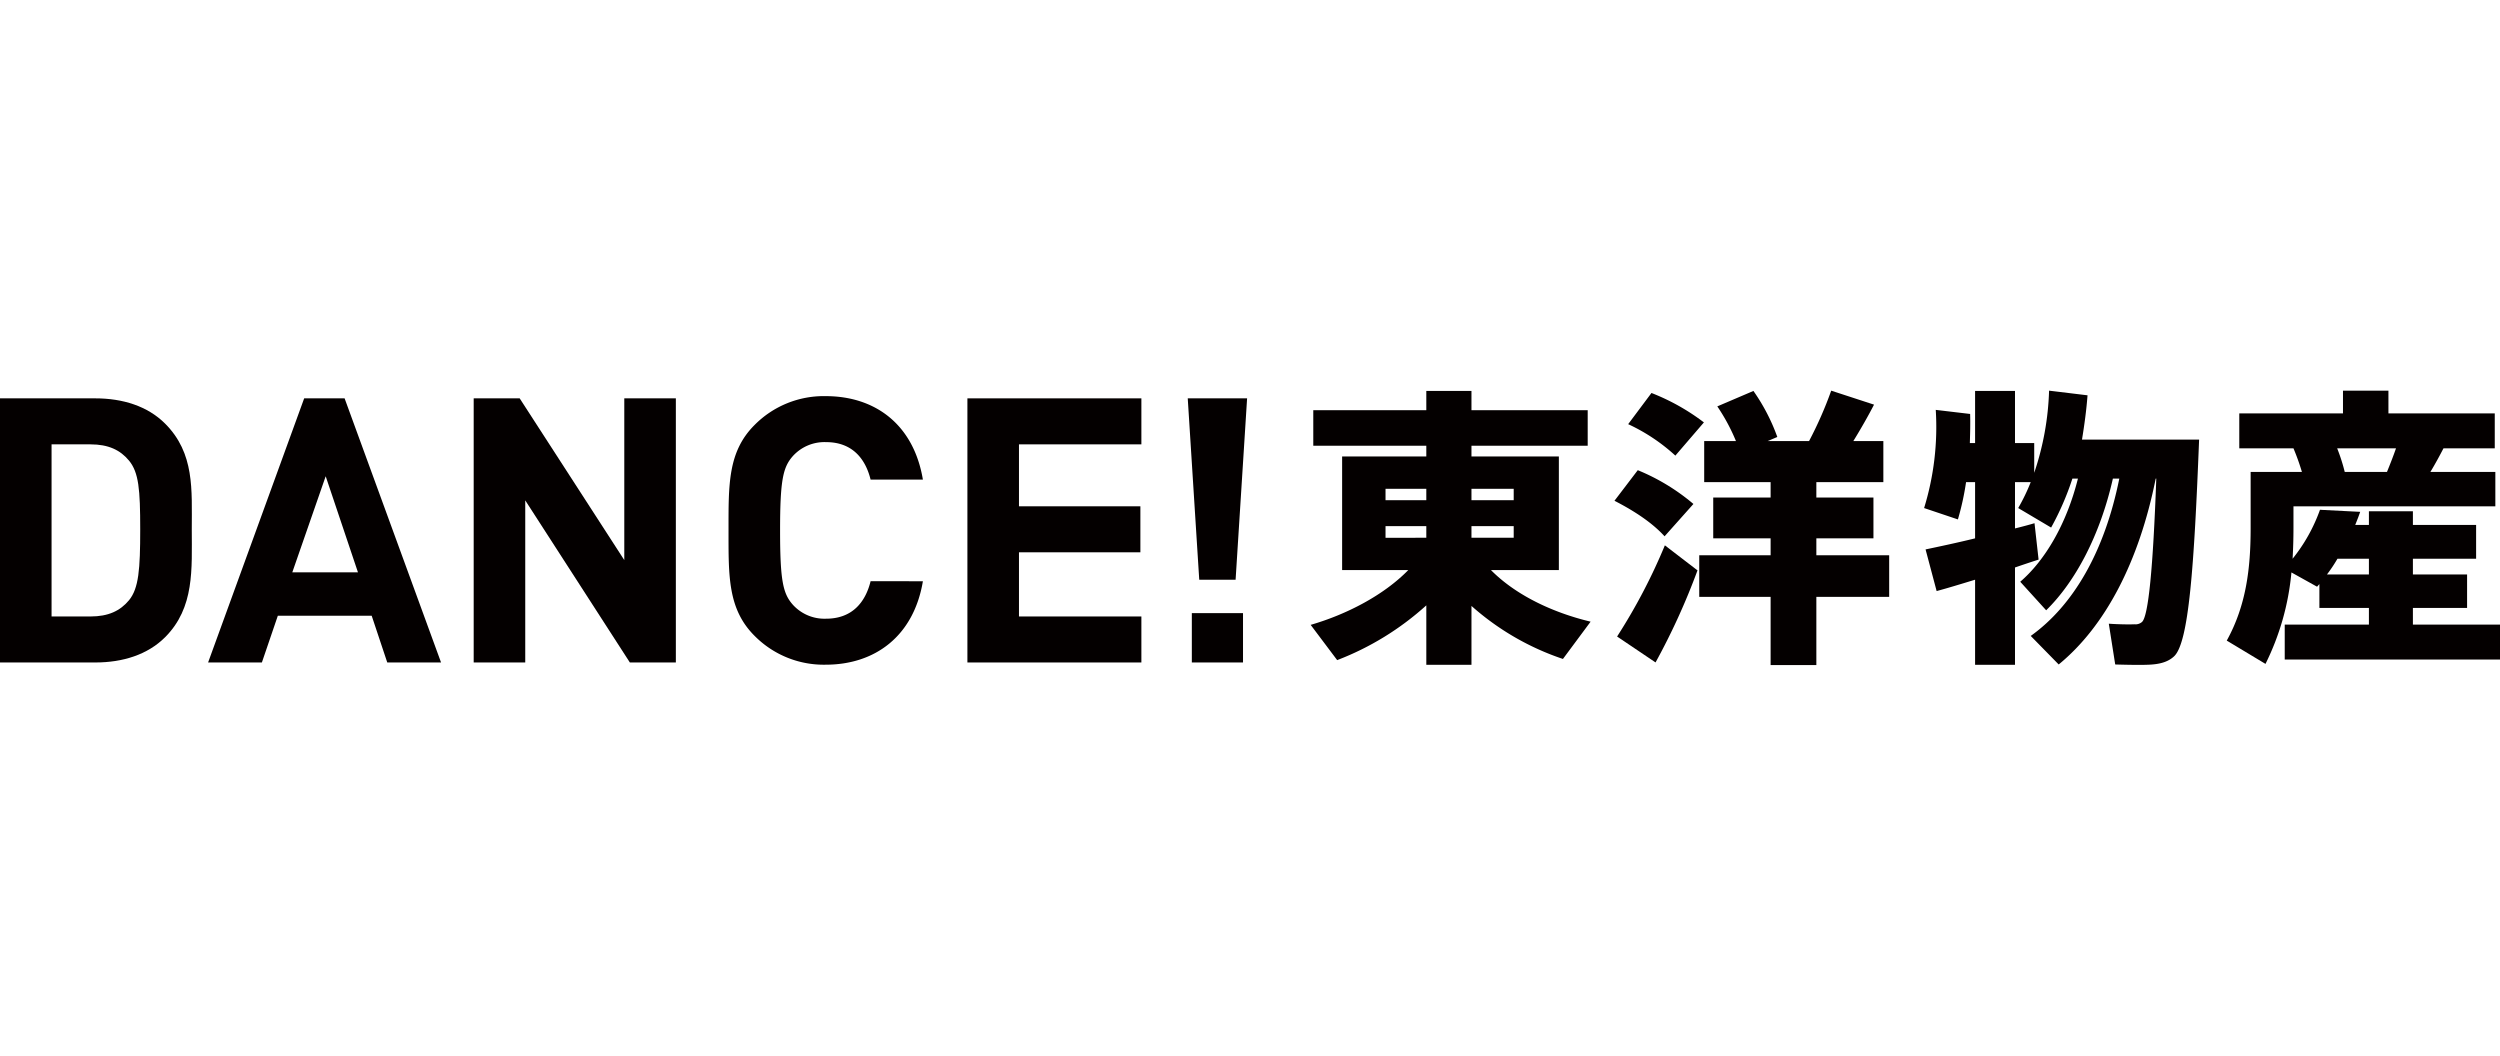
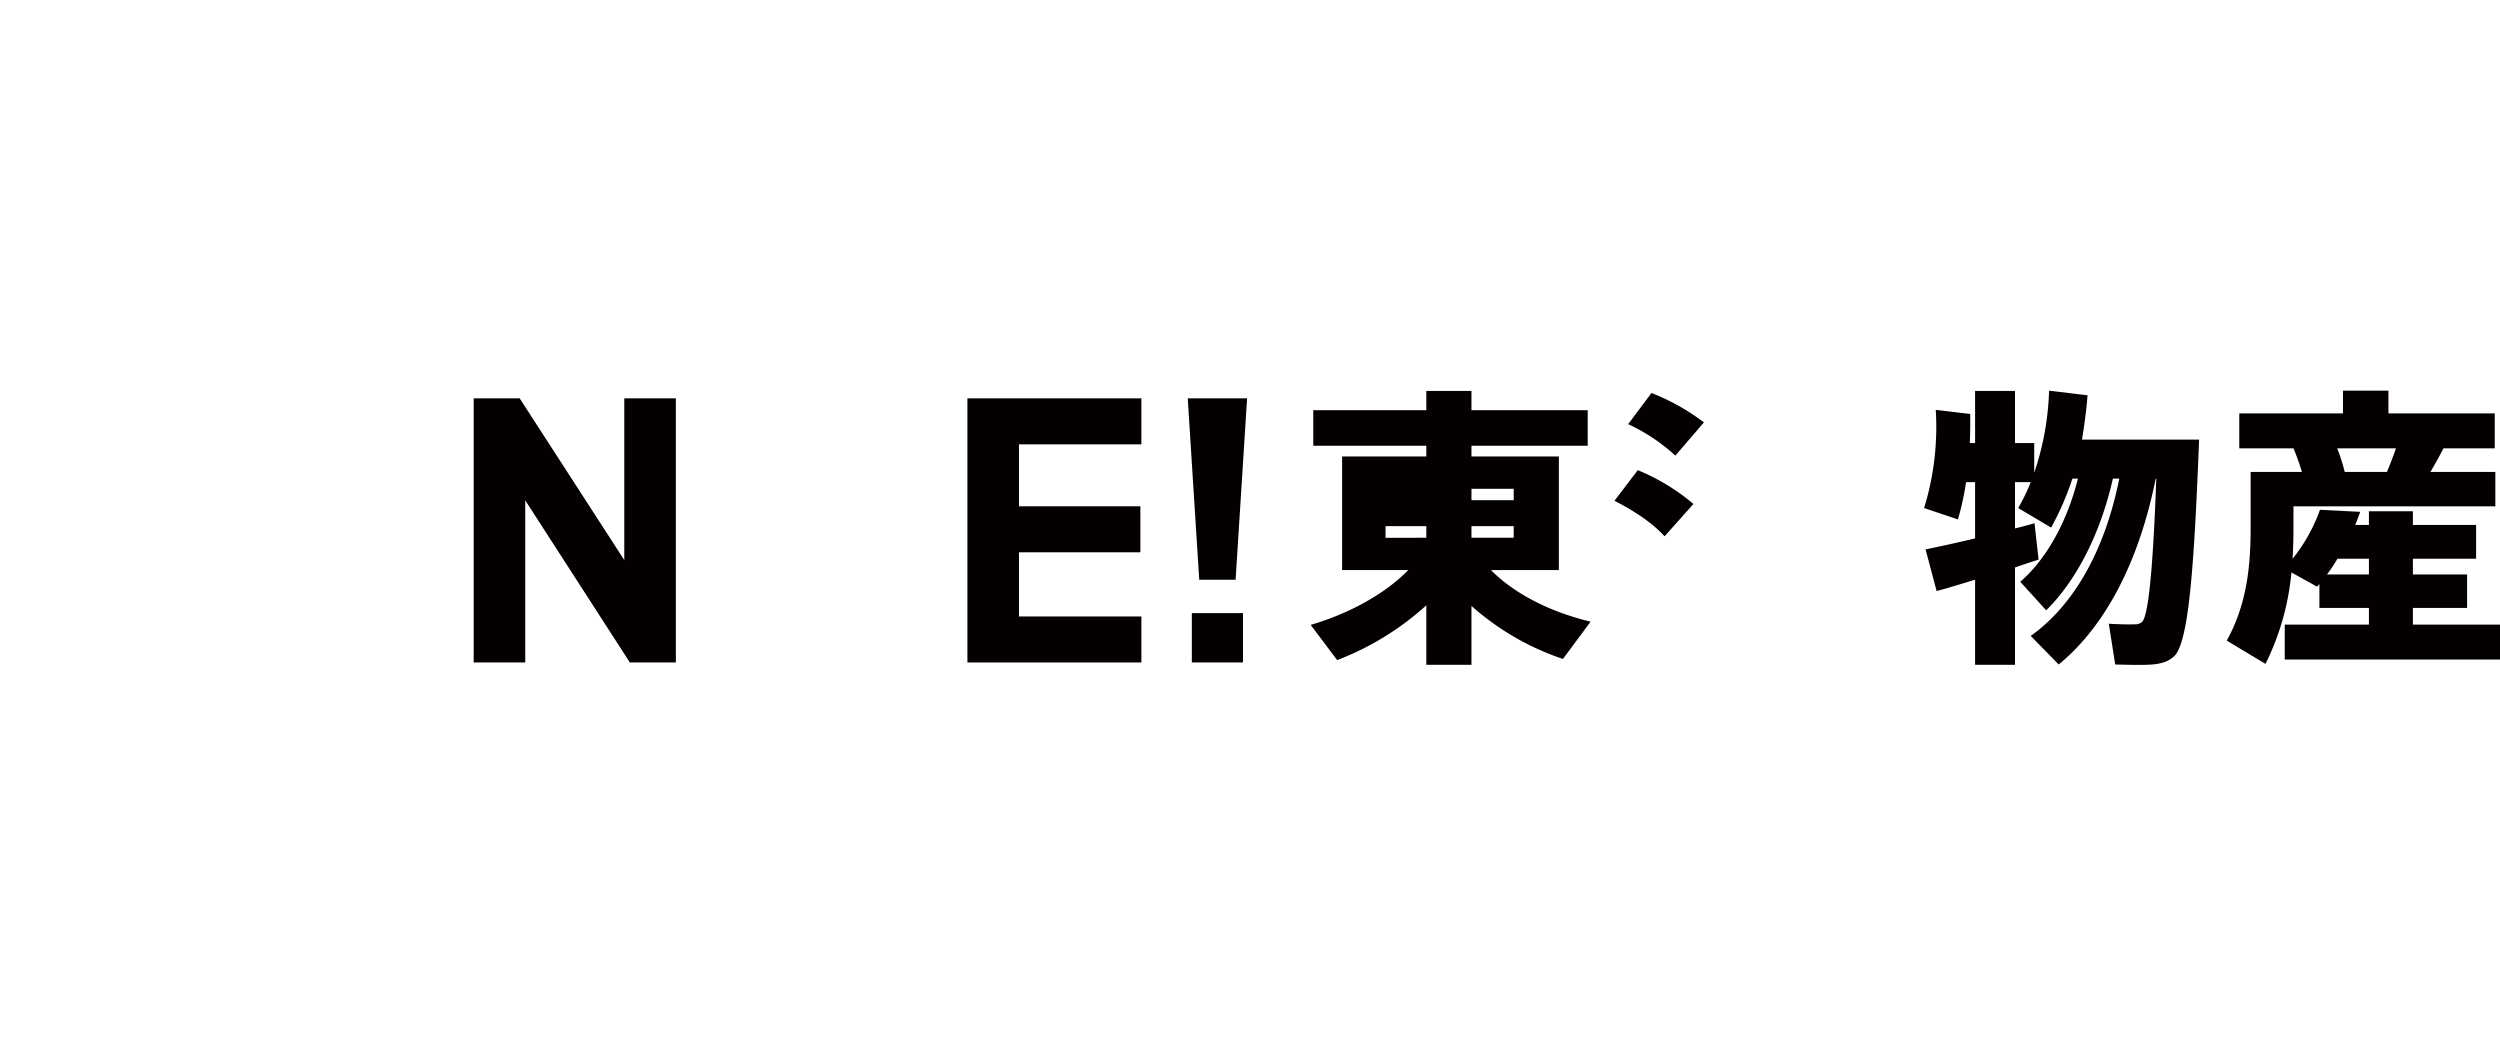
<svg xmlns="http://www.w3.org/2000/svg" viewBox="0 0 577.09 63.343" width="150px">
  <defs>
    <style>.a{fill:#040000;}</style>
  </defs>
-   <path class="a" d="M38.104,7.602C34.08,3.577,28.343,1.778,22.006,1.778H0V62.745H22.006c6.336,0,12.073-1.798,16.098-5.822,6.85-6.851,6.165-15.756,6.165-24.918S44.954,14.451,38.104,7.602ZM29.798,48.359c-2.055,2.483-4.795,3.768-8.905,3.768h-8.99v-39.73h8.991c4.111,0,6.851,1.284,8.905,3.768,2.226,2.74,2.569,6.593,2.569,15.841S32.024,45.619,29.798,48.359Z" />
-   <path class="a" d="M70.214,1.778,48.036,62.745H60.452l3.682-10.789H85.798l3.596,10.789H101.81L79.546,1.778Zm-2.74,40.159L75.18,19.76l7.45,22.177Z" />
  <polygon class="a" points="144.108 39.112 119.962 1.778 109.344 1.778 109.344 62.745 121.246 62.745 121.246 25.326 145.393 62.745 156.011 62.745 156.011 1.778 144.108 1.778 144.108 39.112" />
-   <path class="a" d="M190.689,11.882c5.994,0,9.076,3.767,10.275,8.648h12.074C210.897,7.773,201.992,1.265,190.604,1.265a22.455,22.455,0,0,0-16.44,6.679C167.998,14.109,168.17,21.73,168.17,32.262s-.171,18.152,5.994,24.317a22.456,22.456,0,0,0,16.44,6.679c11.302,0,20.293-6.508,22.434-19.266H200.964c-1.198,4.881-4.281,8.648-10.275,8.648a9.841,9.841,0,0,1-7.621-3.168c-2.312-2.569-2.996-5.48-2.996-17.211s.684-14.643,2.996-17.212A9.843,9.843,0,0,1,190.689,11.882Z" />
  <polygon class="a" points="223.313 62.745 263.472 62.745 263.472 52.127 235.215 52.127 235.215 37.314 263.241 37.314 263.241 26.696 235.215 26.696 235.215 12.396 263.472 12.396 263.472 1.778 223.313 1.778 223.313 62.745" />
  <polygon class="a" points="285.221 43.65 287.875 1.778 274.174 1.778 276.828 43.65 285.221 43.65" />
  <rect class="a" x="275.117" y="51.356" width="11.815" height="11.388" />
-   <path class="a" d="M359.841,41.422V15.197H339.667V12.709h26.83V4.504h-26.83V.067H329.244V4.504H303.153V12.709h26.091v2.488H309.811V41.422h15.265c-5.649,5.784-14.189,10.222-22.527,12.642l6.119,8.138a65.674,65.674,0,0,0,20.577-12.642v13.717h10.423V49.694a60.871,60.871,0,0,0,21.115,12.238l6.388-8.607c-8.742-2.085-17.282-6.119-22.998-11.903Zm-30.597-7.463H319.83v-2.69h9.414Zm0-8.675H319.83V22.661h9.414Zm10.423-2.623h9.75v2.623h-9.75Zm0,8.607h9.75v2.69h-9.75Z" />
+   <path class="a" d="M359.841,41.422V15.197H339.667V12.709h26.83V4.504h-26.83V.067H329.244V4.504H303.153V12.709h26.091v2.488H309.811V41.422h15.265c-5.649,5.784-14.189,10.222-22.527,12.642l6.119,8.138a65.674,65.674,0,0,0,20.577-12.642v13.717h10.423V49.694a60.871,60.871,0,0,0,21.115,12.238l6.388-8.607c-8.742-2.085-17.282-6.119-22.998-11.903Zm-30.597-7.463H319.83v-2.69h9.414Zm0-8.675H319.83h9.414Zm10.423-2.623h9.75v2.623h-9.75Zm0,8.607h9.75v2.69h-9.75Z" />
  <path class="a" d="M393.323,7.329A49.997,49.997,0,0,0,381.219.537l-5.38,7.196a42.561,42.561,0,0,1,10.894,7.263Z" />
-   <path class="a" d="M419.279,34.093h13.18V24.678h-13.18V21.114h15.466V11.633h-6.926c1.815-2.958,3.497-5.917,4.775-8.405L422.709,0a88.392,88.392,0,0,1-5.111,11.633h-9.549l2.219-.941A44.774,44.774,0,0,0,404.754.067L396.416,3.631a44.161,44.161,0,0,1,4.304,8.002h-7.33v9.482H408.722v3.563H395.475v9.415H408.722v3.9H392.247v9.615h16.475V63.343h10.557V47.608H436.09V37.993H419.279Z" />
-   <path class="a" d="M373.284,56.753l8.876,5.984a156.634,156.634,0,0,0,9.683-21.249l-7.531-5.783A132.793,132.793,0,0,1,373.284,56.753Z" />
  <path class="a" d="M384.245,33.622l6.657-7.465a47.983,47.983,0,0,0-12.844-7.8l-5.38,7.061C377.521,27.906,381.488,30.595,384.245,33.622Z" />
  <path class="a" d="M498.016,11.296H480.6c.538-3.294,1.008-6.657,1.278-10.221L473.001,0a65.07,65.07,0,0,1-3.43,18.963V12.104H465.134V.067h-9.213V12.104h-1.21c.067-2.219.135-4.438.067-6.725l-7.935-.941a63.641,63.641,0,0,1-2.69,22.661l7.801,2.623a62.59,62.59,0,0,0,1.883-8.607h2.084V34.093c-4.371,1.075-8.54,1.95-11.431,2.555l2.555,9.615c2.488-.673,5.581-1.613,8.876-2.623V63.276h9.213V40.817q2.925-1.009,5.446-1.817l-.941-8.405c-1.344.404-2.891.807-4.505,1.211V21.114h3.631a44.343,44.343,0,0,1-2.891,5.984l7.599,4.505a64.546,64.546,0,0,0,4.909-11.297h1.278c-2.623,10.49-7.599,18.895-13.315,23.805l5.985,6.59c6.725-6.59,12.44-17.282,15.399-30.395h1.48c-3.362,16.744-10.557,29.252-20.442,36.312l6.455,6.59C485.979,54.4,493.78,39.472,497.613,20.307h.135c-.74,20.578-1.815,31.739-3.295,33.085a2.28,2.28,0,0,1-1.748.538c-1.21.067-4.102,0-5.918-.135l1.48,9.413c2.152.067,5.716.135,7.329.067,2.825-.067,4.775-.606,6.186-1.883,3.497-3.027,4.707-20.98,5.851-50.097h-9.616Z" />
  <path class="a" d="M556.985,53.997v-3.834h12.507V42.431H556.985V38.8H571.576V30.999H556.985v-3.16H546.83v3.16h-3.16c.404-1.008.807-2.017,1.143-3.025l-9.279-.471A38.828,38.828,0,0,1,529.213,38.8c.134-2.354.201-4.707.201-6.994V26.695h46.601V18.761H561.019c1.143-1.883,2.152-3.765,3.026-5.448H575.88V5.244h-24.544V0h-10.49V5.244H516.907v8.069h12.507a52.588,52.588,0,0,1,1.951,5.448H519.529V31.739c0,9.213-1.008,17.82-5.514,25.956l8.943,5.379A59.601,59.601,0,0,0,528.944,41.96l5.917,3.296.538-.606v5.513H546.83v3.834H527.397v8.069H577.09v-8.069Zm-3.901-40.684c-.605,1.75-1.344,3.632-2.084,5.448h-9.75a42.244,42.244,0,0,0-1.748-5.448ZM546.83,42.431h-9.683A34.191,34.191,0,0,0,539.568,38.8H546.83Z" />
</svg>